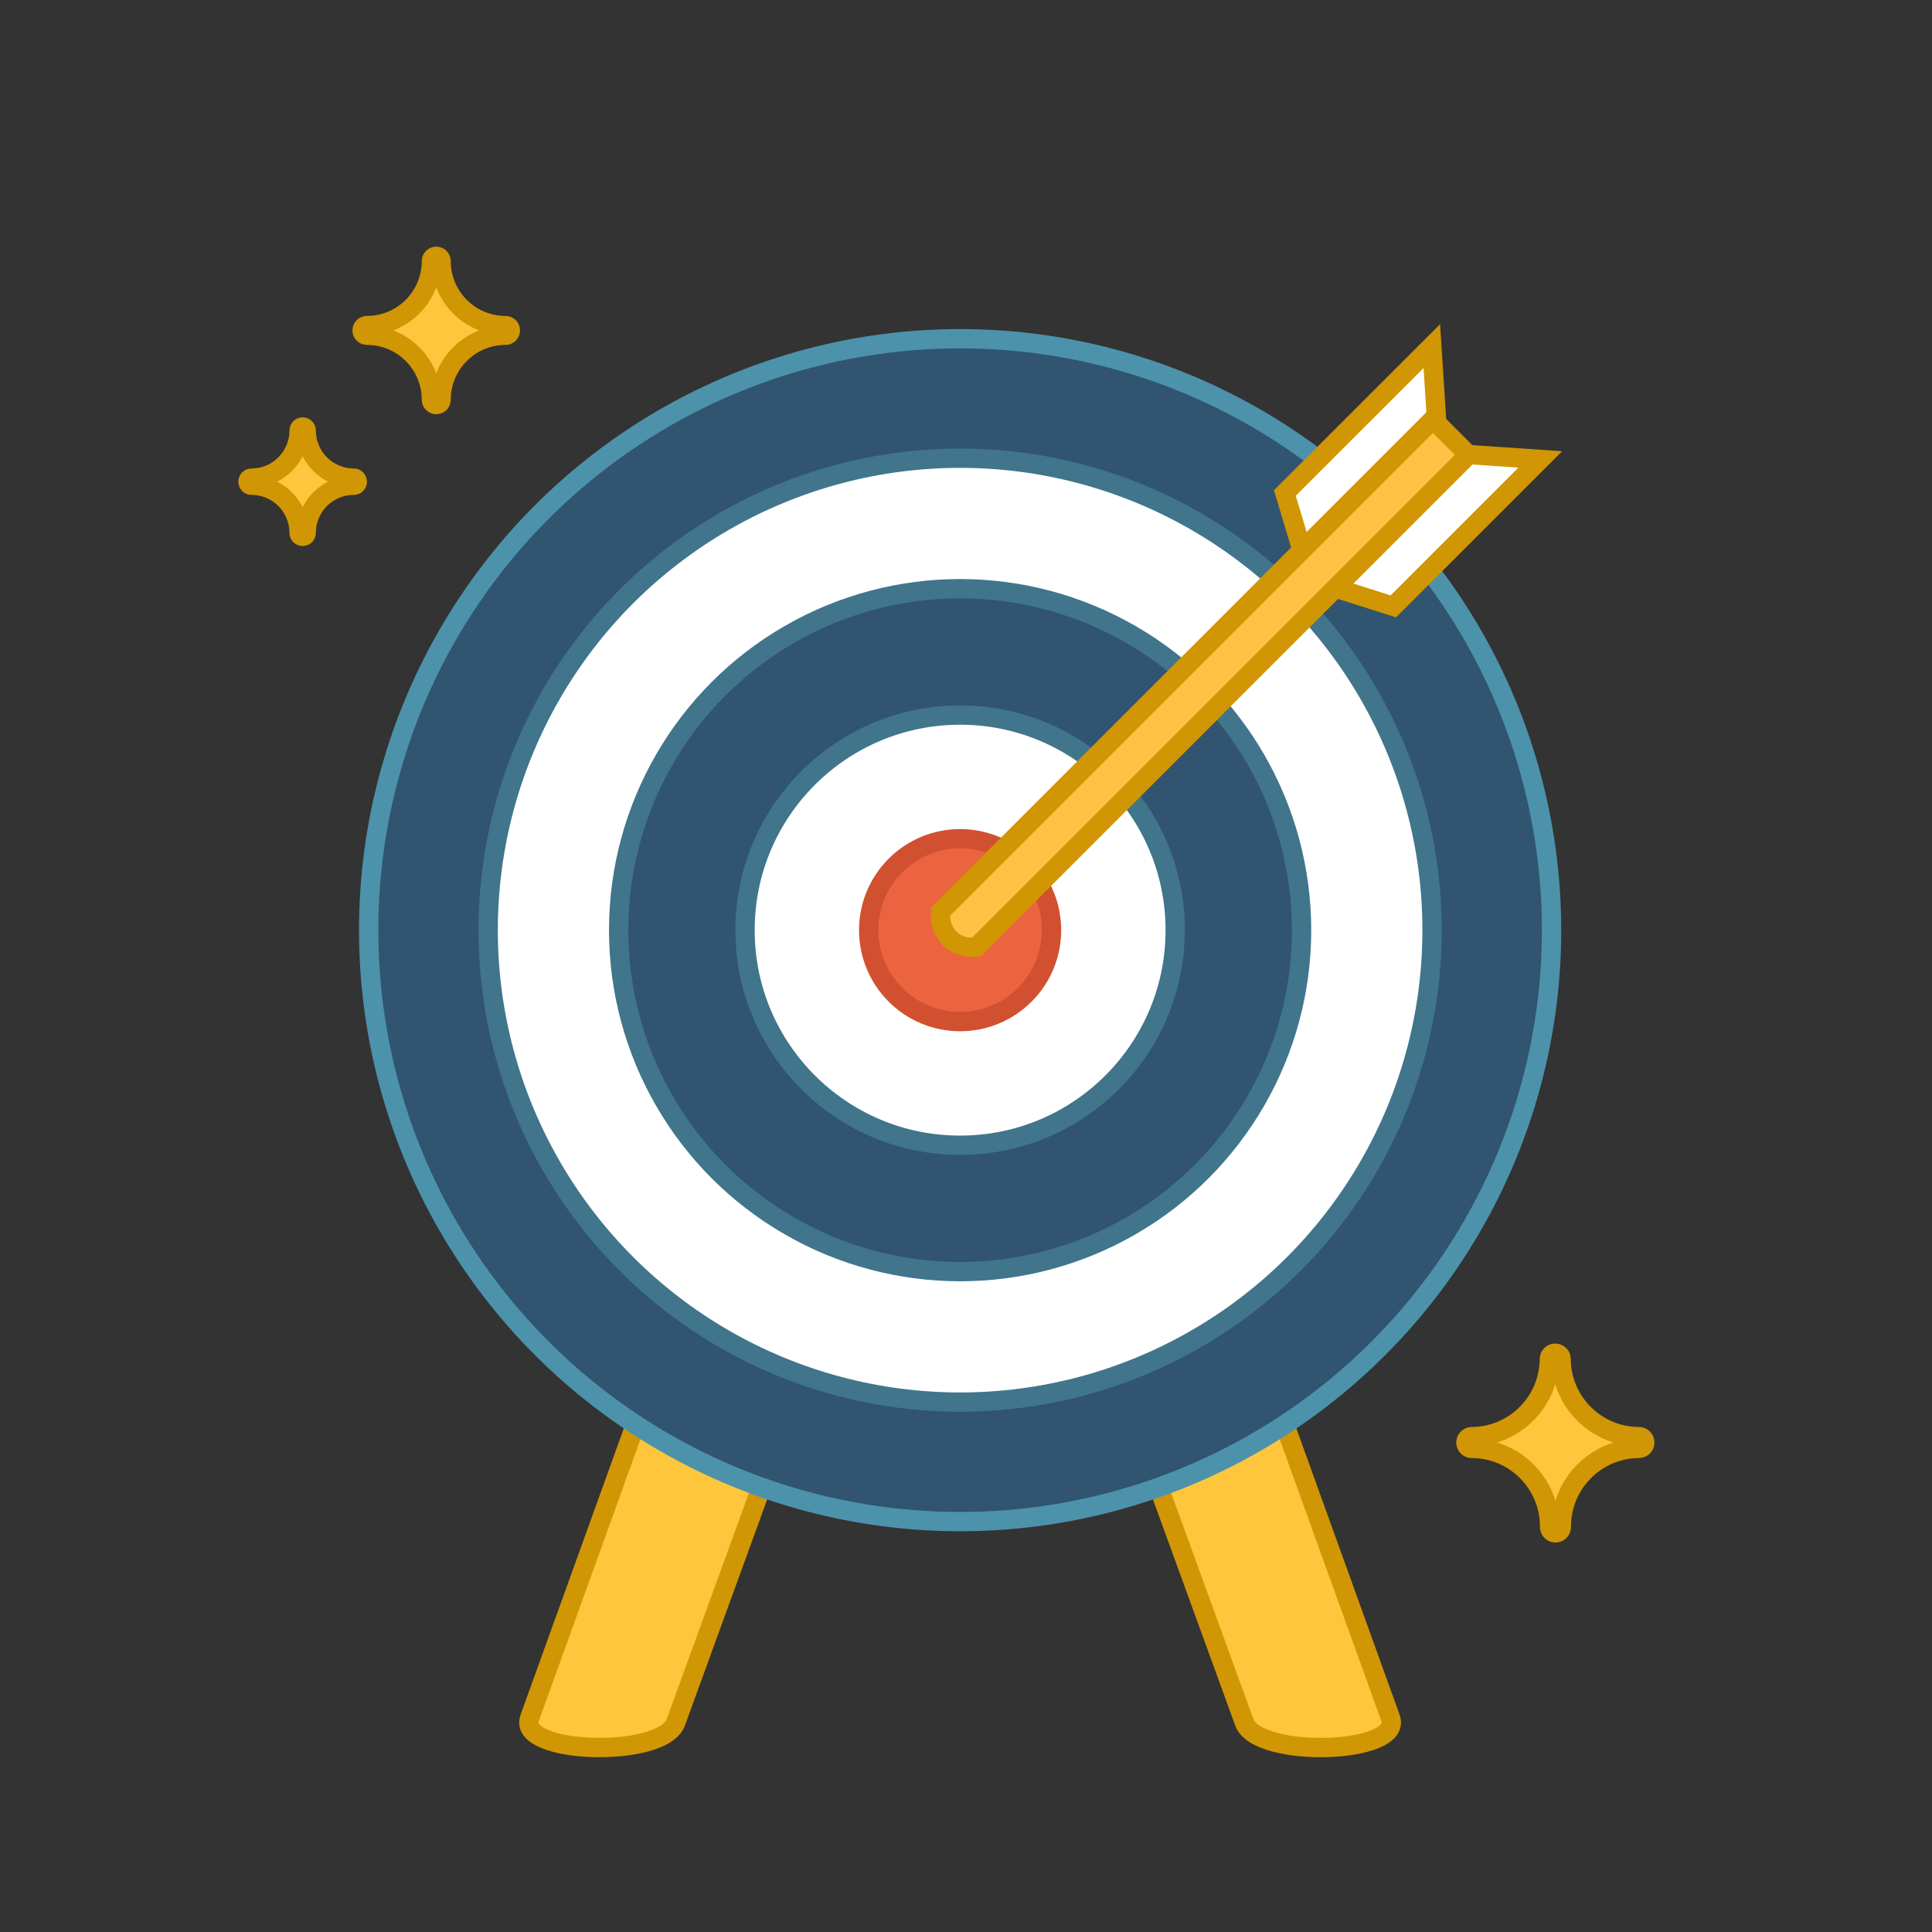
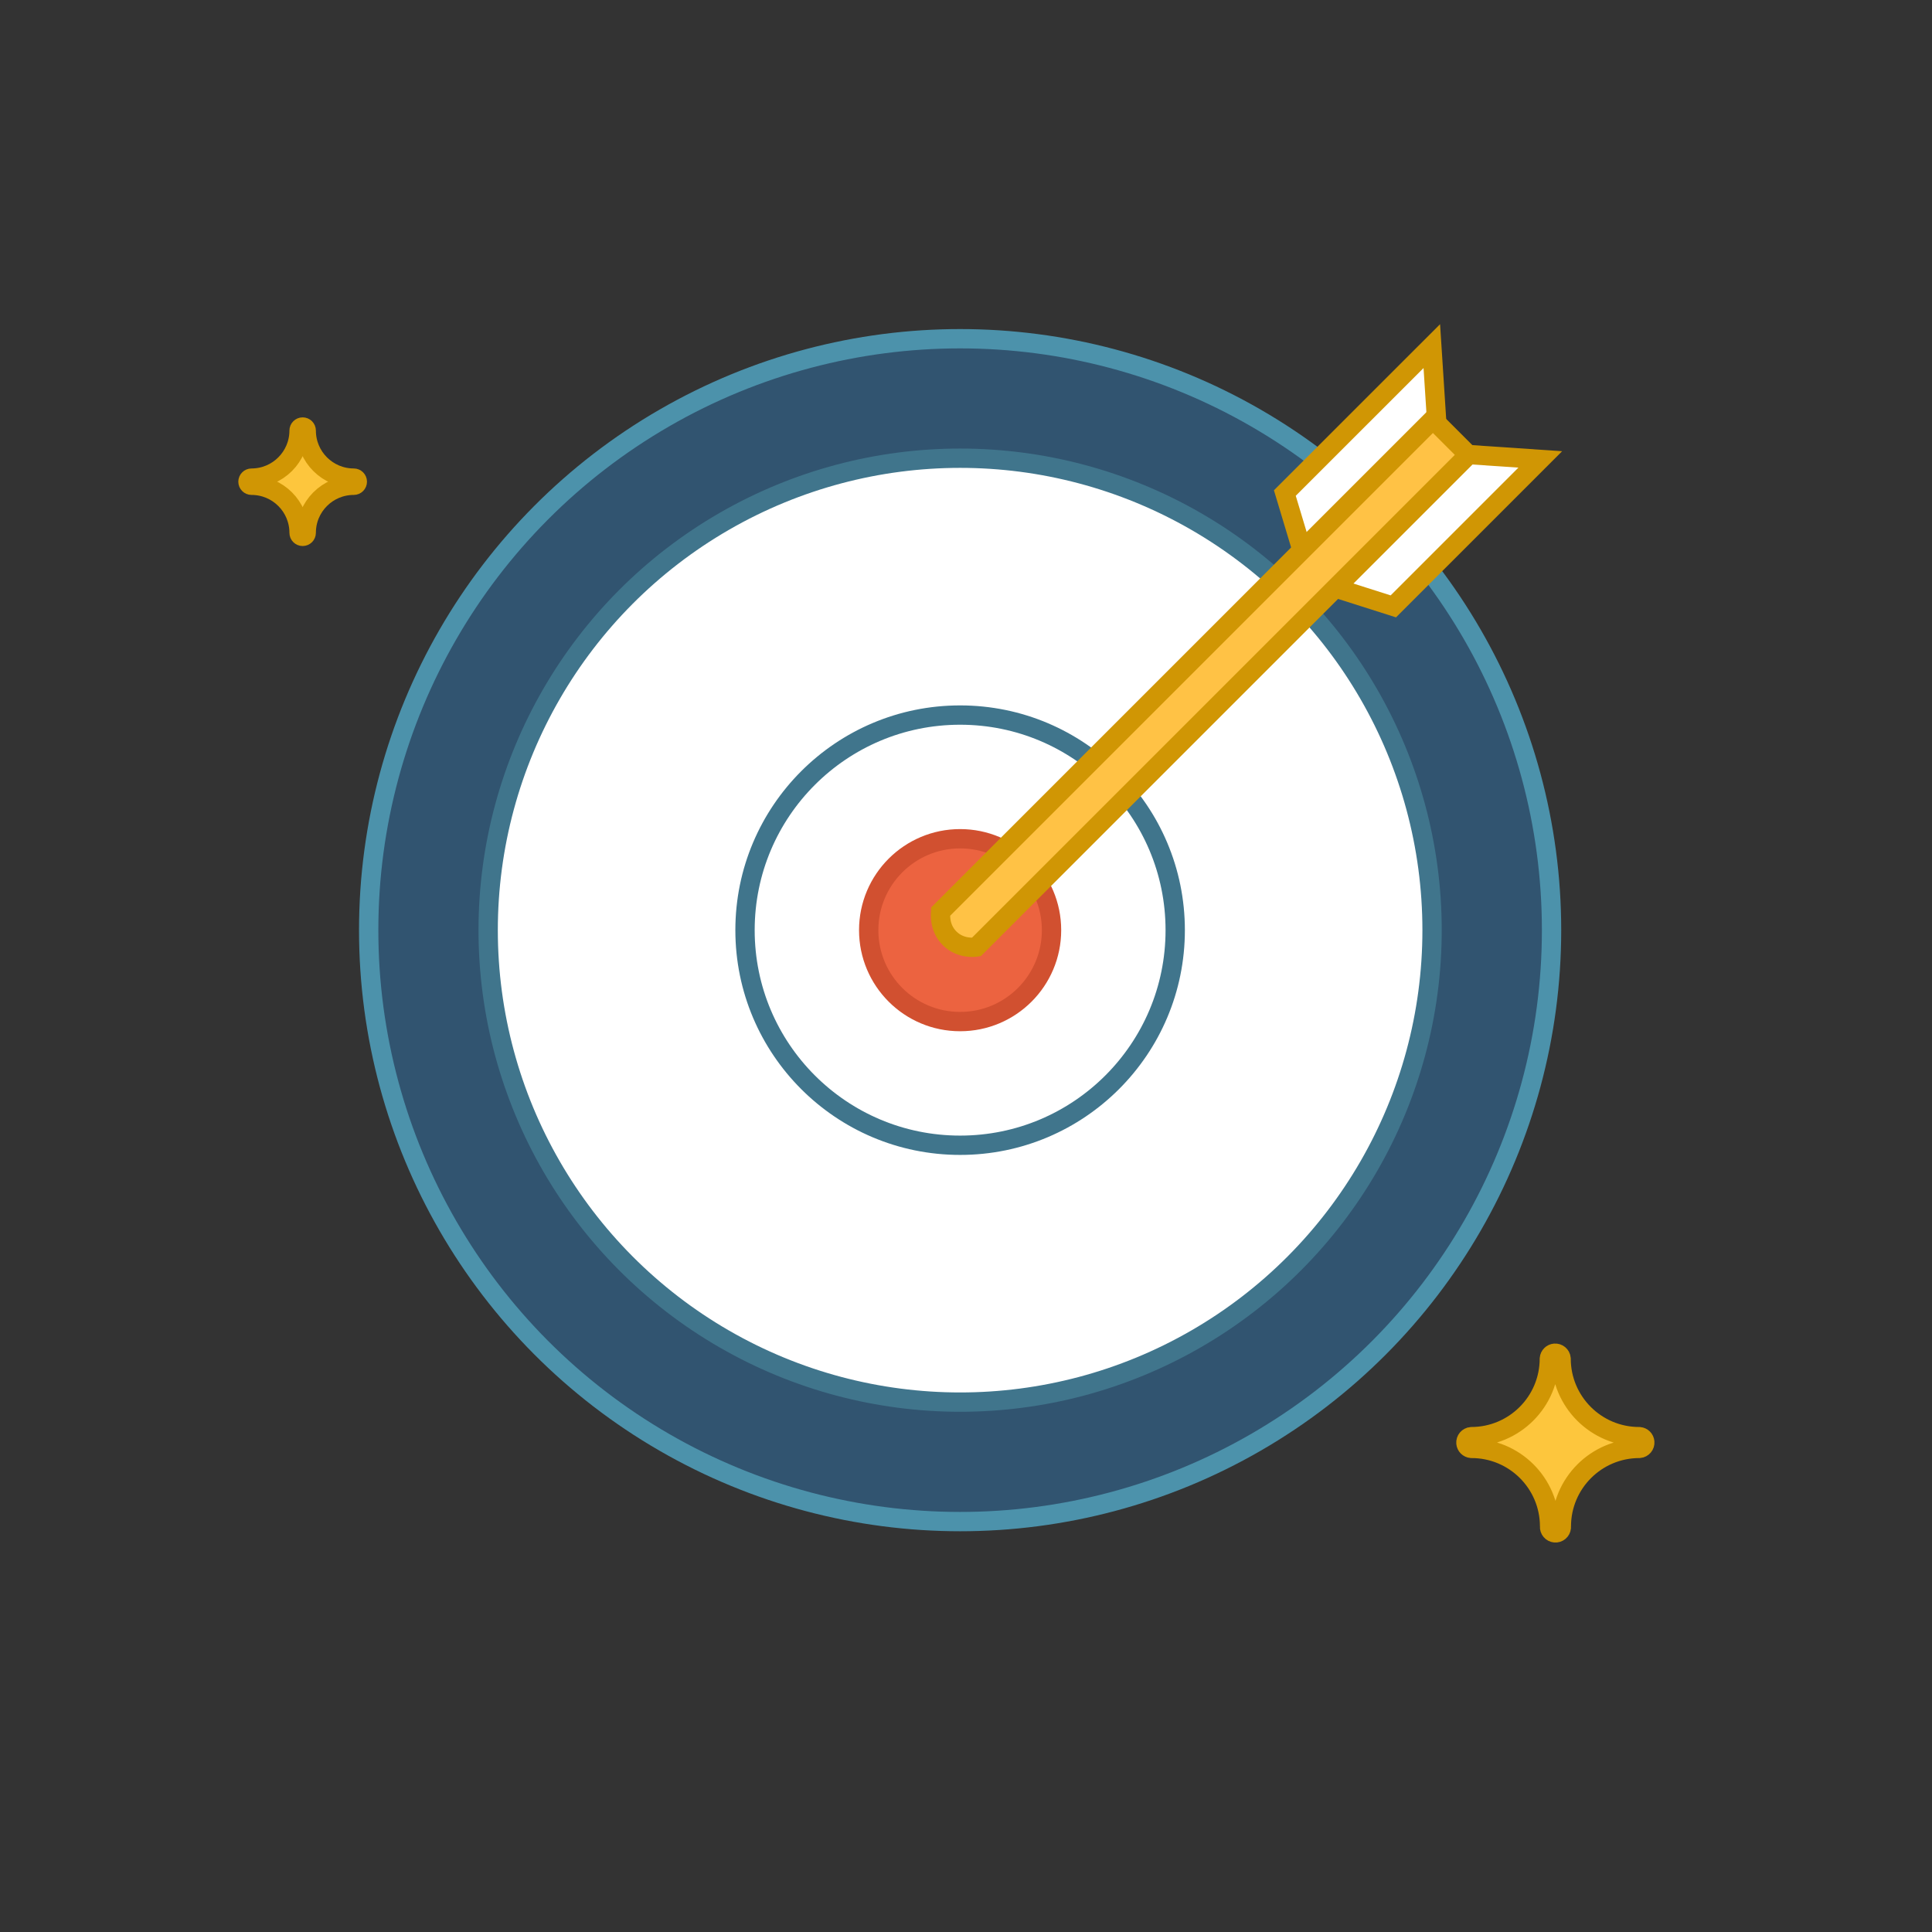
<svg xmlns="http://www.w3.org/2000/svg" id="b" data-name="secondo piano" viewBox="0 0 400 400">
  <rect x="0" y="0" width="400" height="400" fill="#333333" stroke="none" />
  <defs>
    <style>
      .e {
        fill: none;
      }

      .f {
        fill: #fdc63d;
      }

      .f, .g, .h, .i, .j, .k {
        stroke-miterlimit: 10;
        stroke-width: 4px;
      }

      .f, .k, .l {
        stroke: #d09604;
      }

      .g, .h {
        stroke: #40758c;
      }

      .g, .i {
        fill: #315470;
      }

      .h, .k {
        fill: #fff;
      }

      .i {
        stroke: #4c92ab;
      }

      .j {
        fill: #ec6340;
        stroke: #d15030;
      }

      .l {
        fill: #ffc245;
        stroke-miterlimit: 10;
        stroke-width: 4px;
      }
    </style>
  </defs>
-   <path class="f" d="M109.662,355.69l29.84-82.77,27.25,9.92-26.84,73.77c-2.742,7.52-32.979,6.605-30.25-.92Z" />
-   <path class="f" d="M287.892,355.69l-29.85-82.77-27.25,9.92,26.84,73.77c2.741,7.524,32.989,6.605,30.26-.92Z" />
  <circle class="i" cx="198.782" cy="192.58" r="122.451" />
  <circle class="h" cx="198.782" cy="192.58" r="97.713" />
-   <circle class="g" cx="198.782" cy="192.58" r="70.695" />
  <circle class="h" cx="198.782" cy="192.58" r="44.534" />
  <circle class="j" cx="198.782" cy="192.58" r="18.927" />
  <polygon class="k" points="296.44 71.658 297.863 93.694 318.899 95.117 288.473 125.544 271.436 120.121 266.013 102.078 296.44 71.658" />
  <path class="f" d="M339.379,297.446h0c-8.93,0-16.17-7.24-16.17-16.17h0c-.061-.671-.654-1.166-1.325-1.105-.587.053-1.051.518-1.105,1.105h0c0,8.93-7.24,16.17-16.17,16.17h0c-.671.061-1.166.654-1.105,1.325.053.587.518,1.051,1.105,1.105h0c8.925-.033,16.187,7.175,16.22,16.1,0,.02,0,.04,0,.06h0c-.061.671.434,1.264,1.105,1.325s1.264-.434,1.325-1.105c.007-.073.007-.147,0-.221h0c0-8.925,7.235-16.16,16.16-16.16h.01c.671-.061,1.166-.654,1.105-1.325-.053-.587-.518-1.051-1.105-1.105h-.05Z" />
-   <path class="f" d="M104.672,67.41h0c-7.373,0-13.35-5.977-13.35-13.35h0c0-.552-.448-1-1-1s-1,.448-1,1h0c-.006,7.375-5.985,13.35-13.36,13.35h0c-.552,0-1,.448-1,1s.448,1,1,1h0c7.379,0,13.36,5.981,13.36,13.36h0c0,.552.448,1,1,1s1-.448,1-1h0c0-7.375,5.975-13.354,13.35-13.36h0c.552,0,1-.448,1-1s-.448-1-1-1Z" />
  <path class="f" d="M73.242,98.99h0c-5.434,0-9.84-4.406-9.84-9.84h0c0-.409-.331-.74-.74-.74s-.74.331-.74.74h0c-.006,5.432-4.408,9.834-9.84,9.84h0c-.409,0-.741.33-.742.738,0,.409.33.741.738.742h.004c5.434,0,9.84,4.406,9.84,9.84h0c0,.409.331.74.74.74s.74-.331.74-.74h0c-.006-5.429,4.391-9.834,9.82-9.84h.02c.409,0,.739-.333.738-.742,0-.407-.331-.737-.738-.738Z" />
  <path class="l" d="M194.775,188.715l101.896-101.896,7.358,7.358-101.896,101.896c-.331.05-3.221.433-5.468-1.744-2.338-2.265-1.934-5.318-1.89-5.614Z" />
  <rect class="e" width="400" height="400" />
</svg>